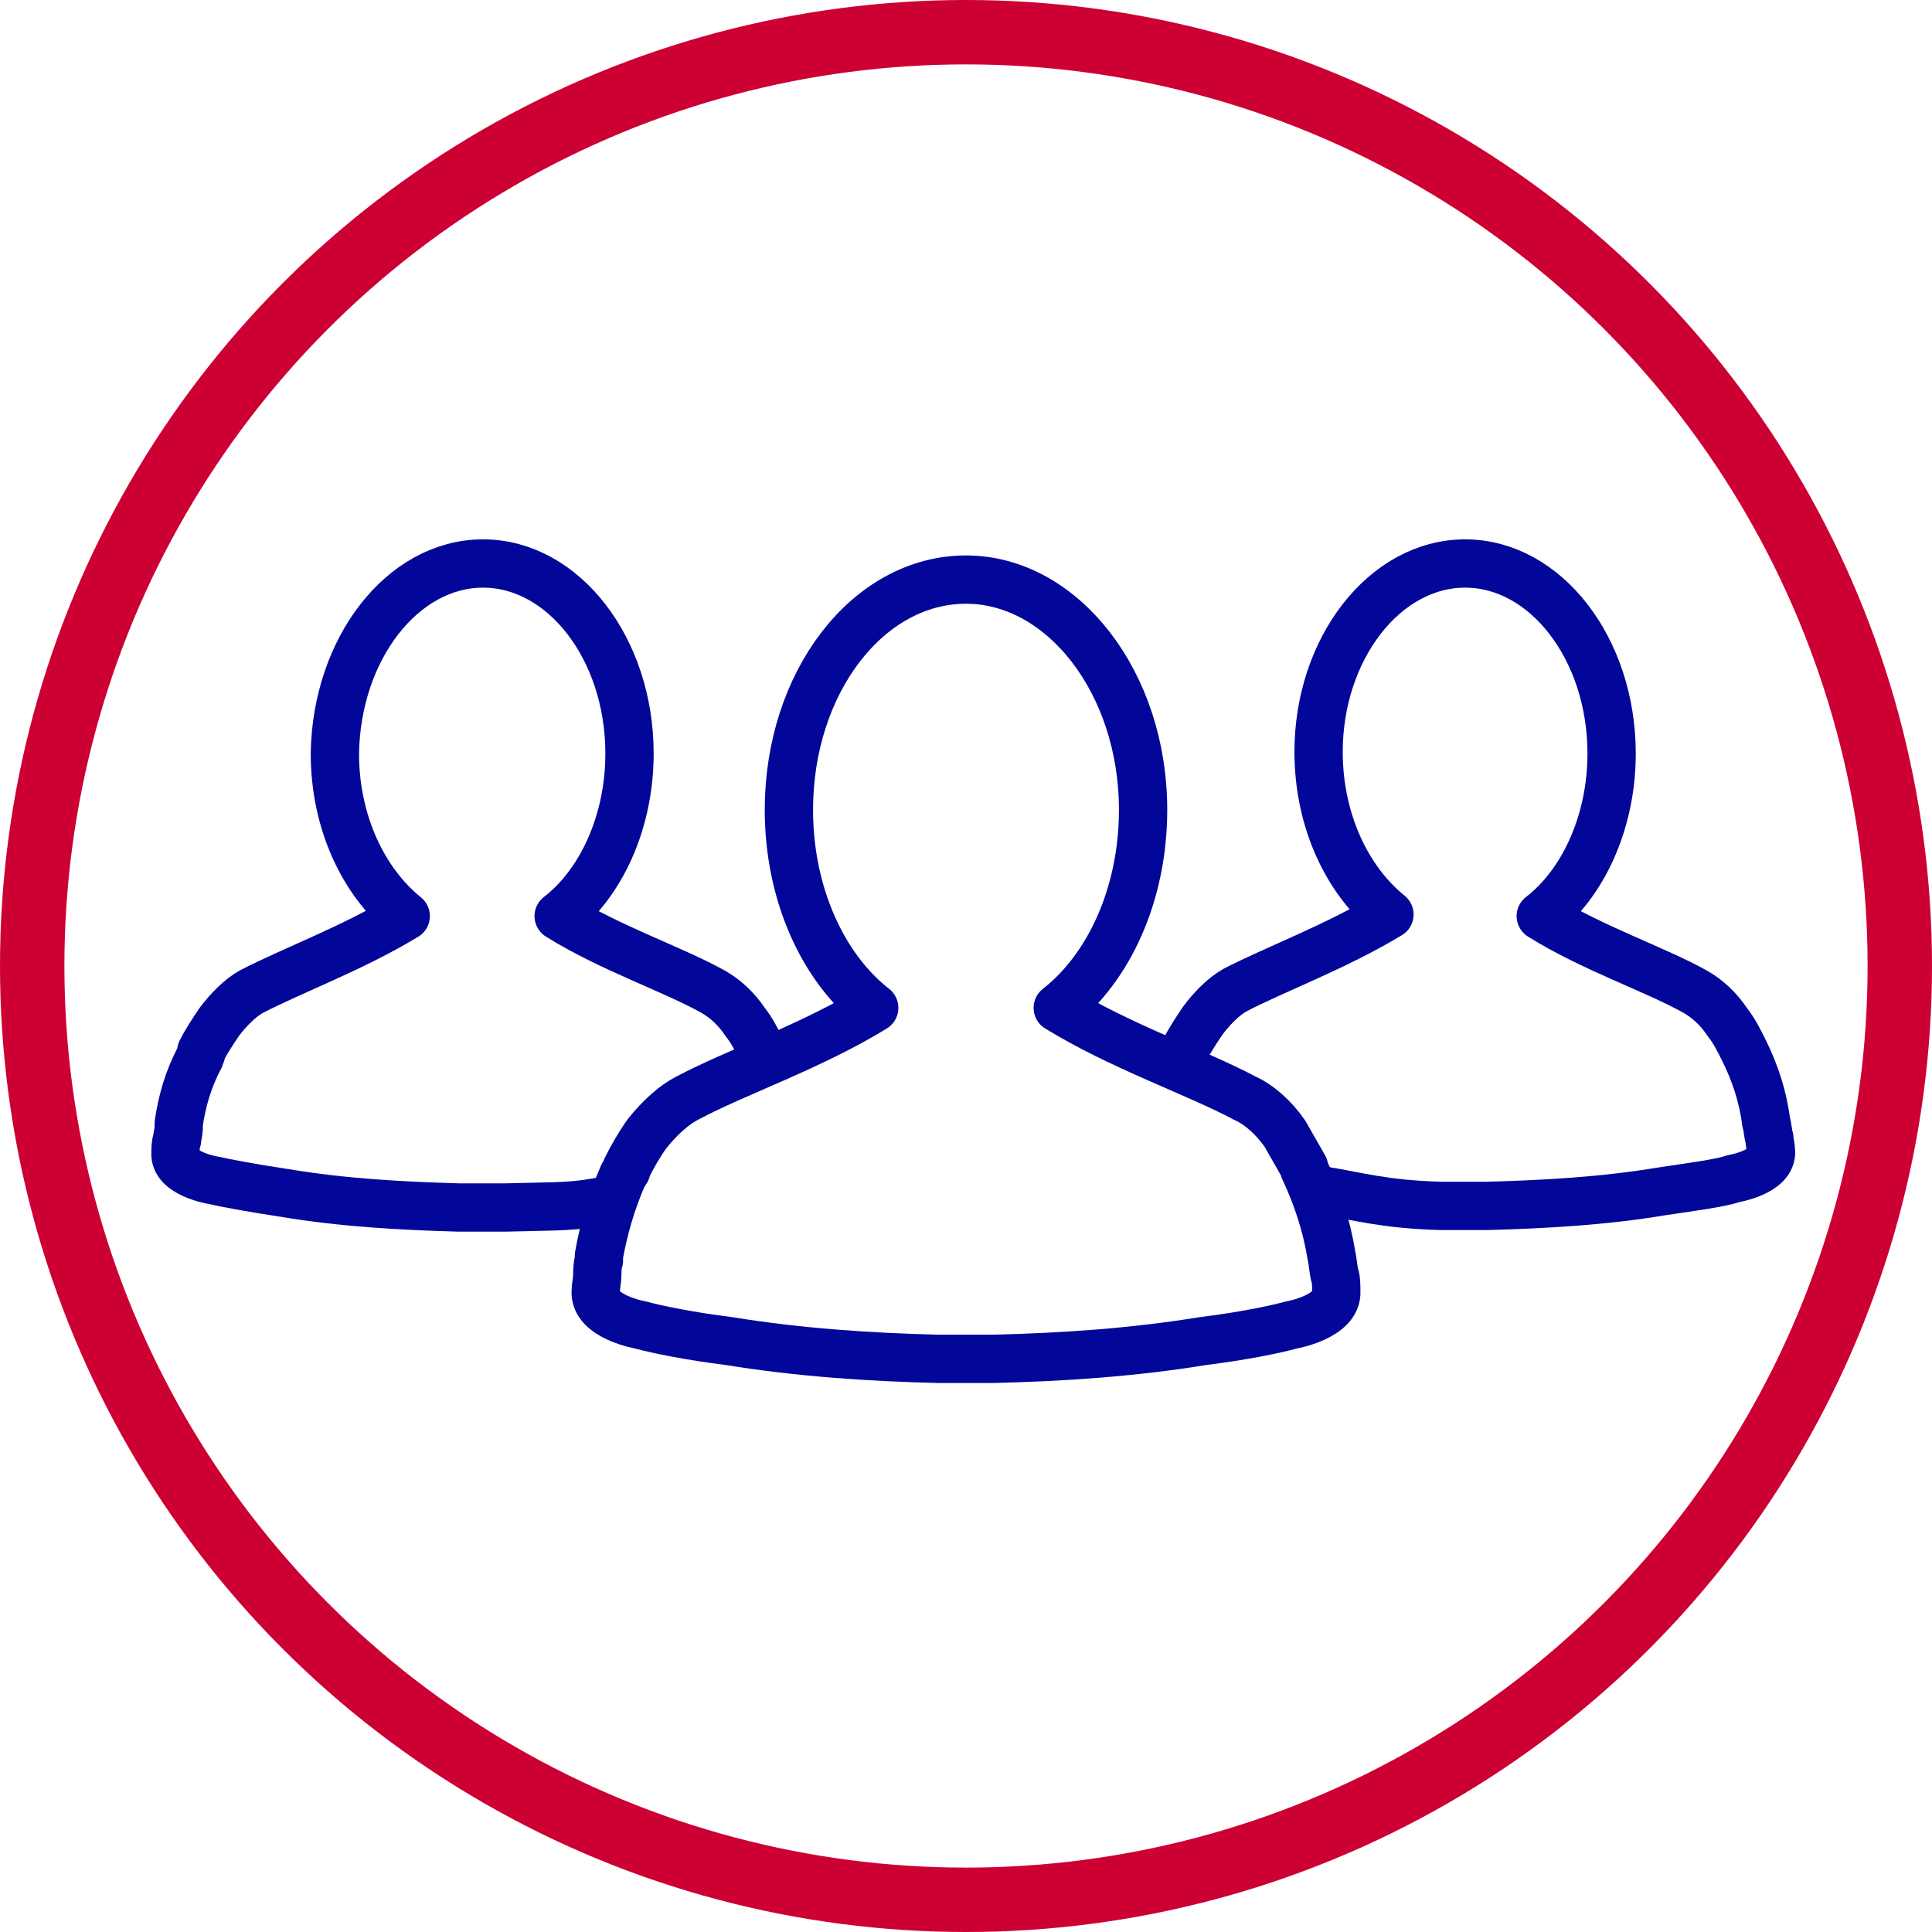
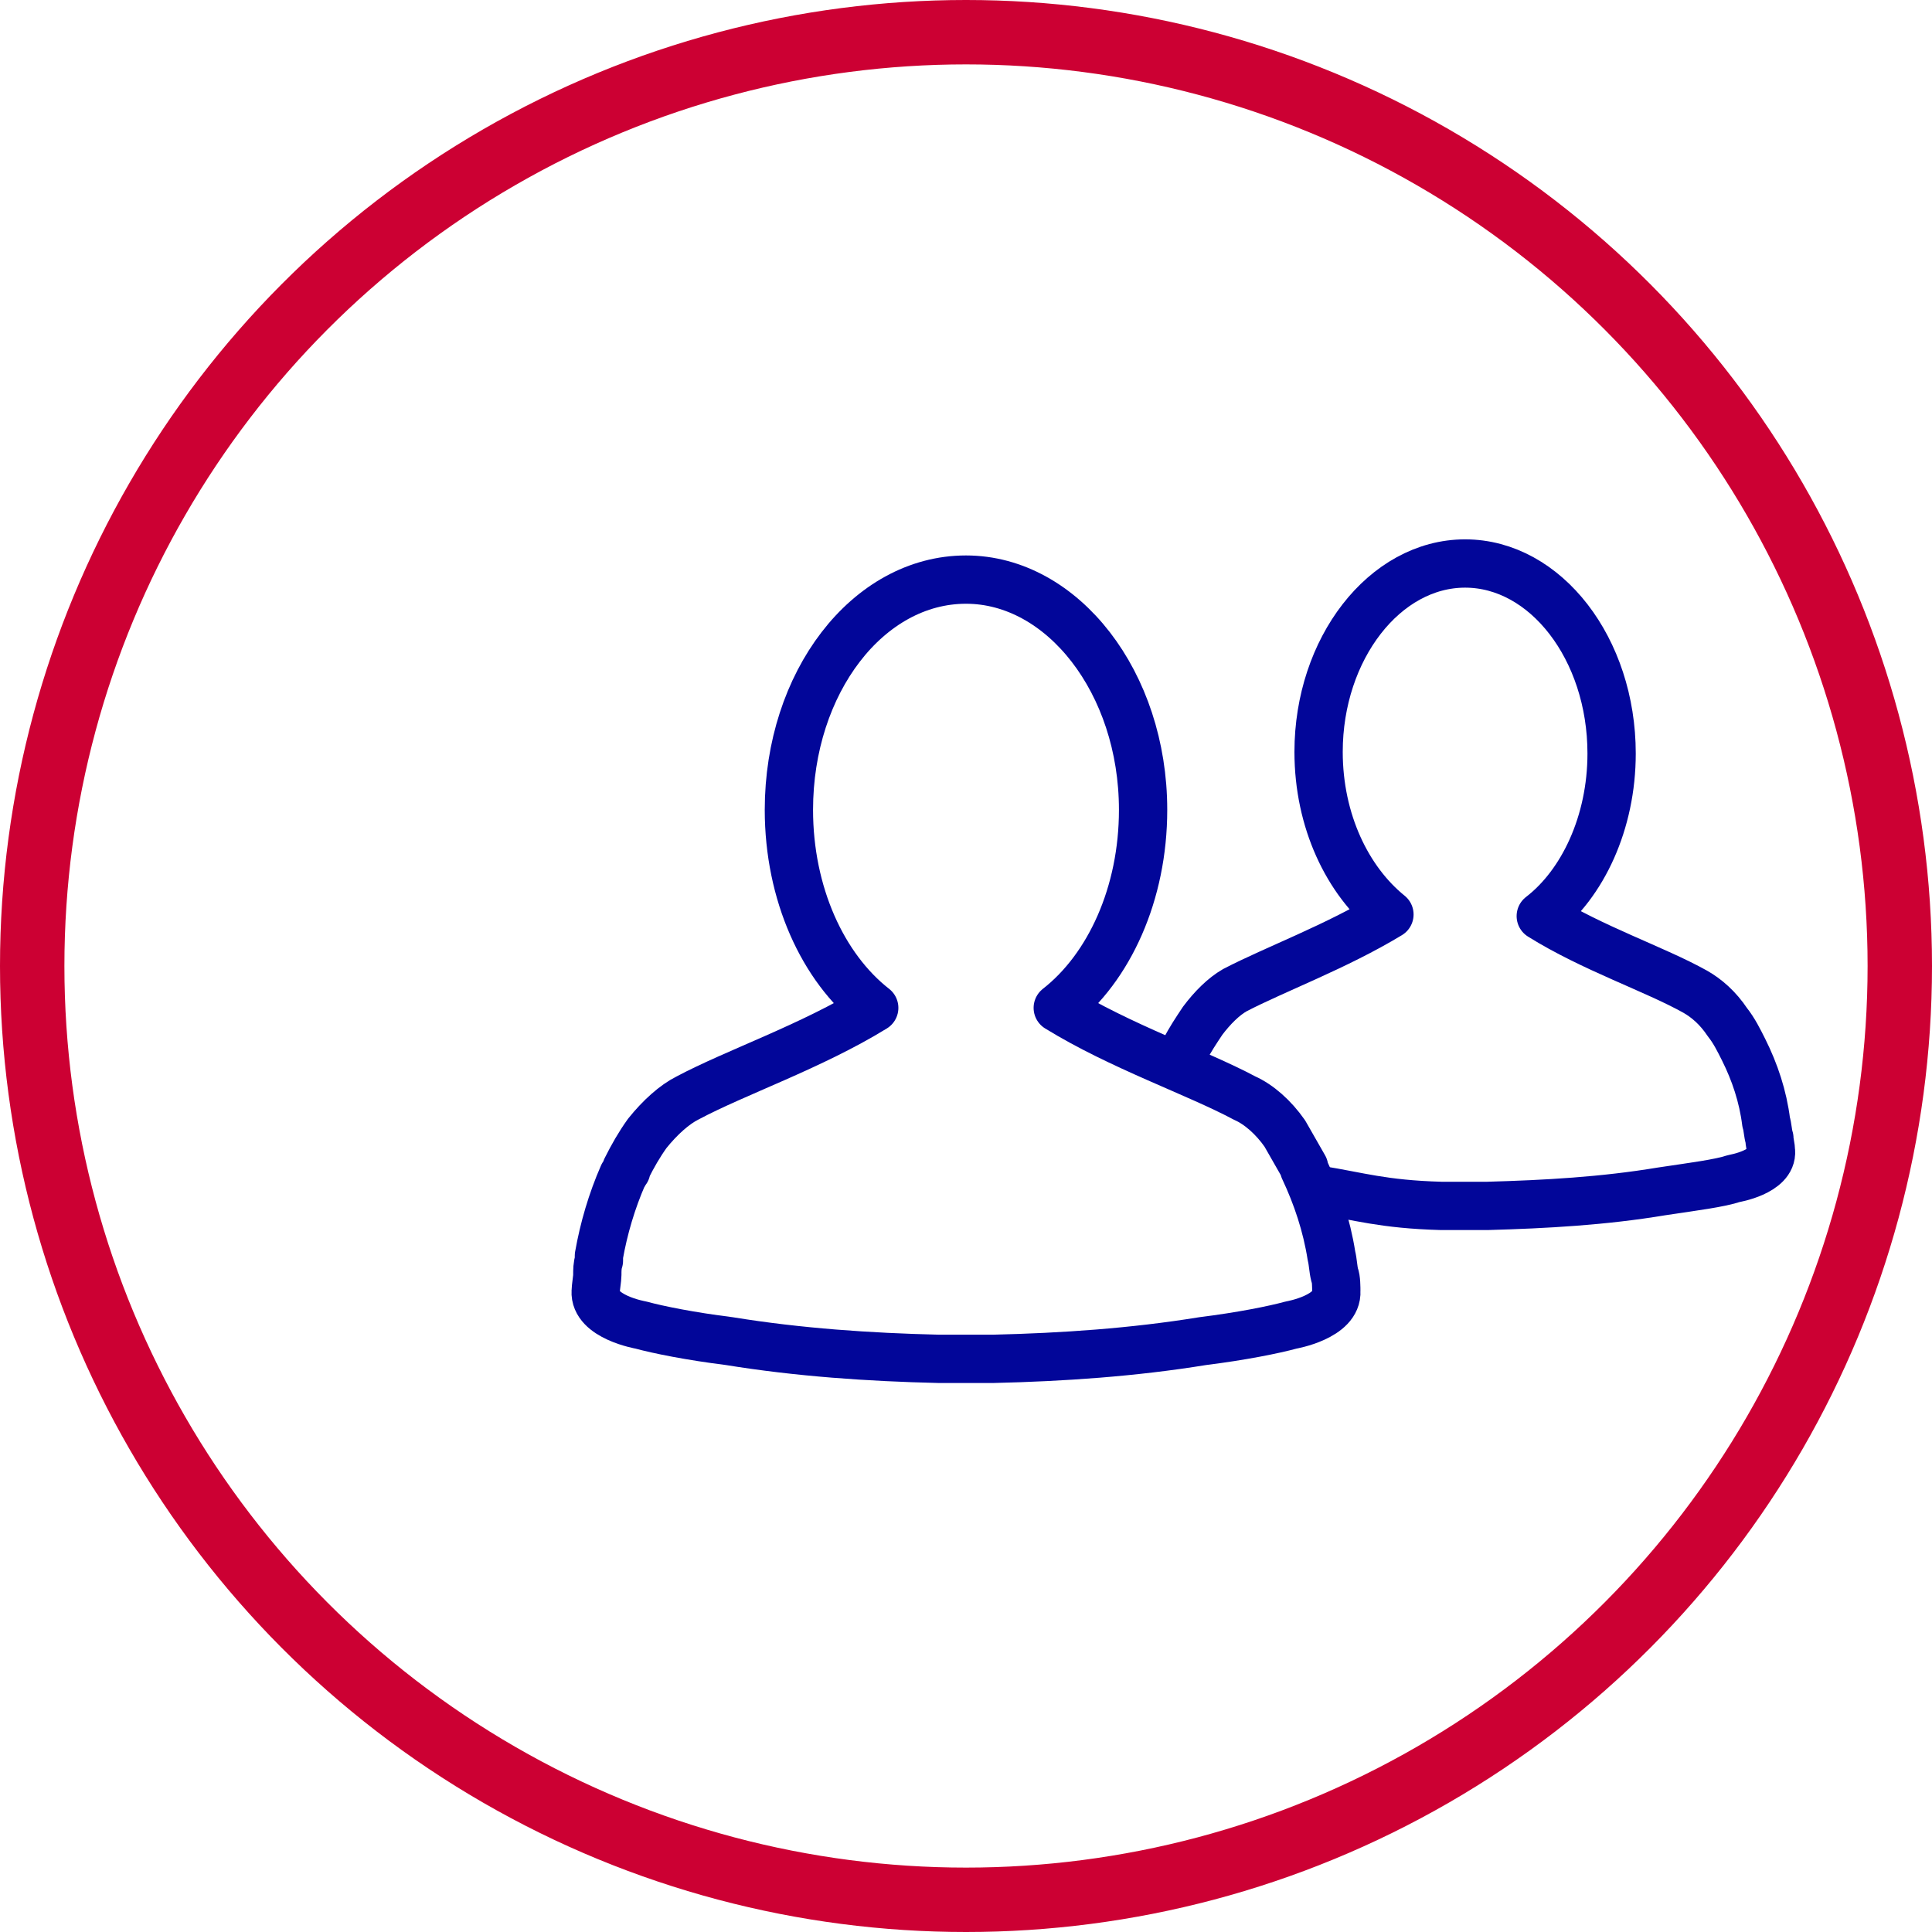
<svg xmlns="http://www.w3.org/2000/svg" class="mw-100 mx-auto" style="fill:none;stroke-linecap:round;stroke-linejoin:round;stroke-miterlimit:10;stroke-width:3;stroke:#020699;" version="1.1" viewBox="0 0 120 120" width="120">
  <circle style="stroke-width:4;stroke:#CC0033;" cx="60" cy="60" r="58" />
  <path d="M73.5,65.6c0-0.1,0.1-0.2,0.1-0.3c0,0,0,0,0-0.1c0.3-0.6,0.7-1.2,1.1-1.8c0.6-0.8,1.3-1.5,2-1.9 c2.5-1.3,6.3-2.7,9.6-4.7c-2.6-2.1-4.4-5.8-4.4-10.1C81.9,40.3,86,35,91,35c5,0,9.1,5.3,9.1,11.8c0,4.3-1.8,8.1-4.4,10.1 c3.2,2,7.1,3.3,9.6,4.7c0.7,0.4,1.4,1,2,1.9c0.4,0.5,0.7,1.1,1,1.7c0,0,0,0,0,0c0.7,1.4,1.2,2.9,1.4,4.5c0.1,0.3,0.1,0.7,0.2,1 c0,0.2,0.1,0.6,0.1,0.8c0,0,0,0,0,0c0.1,1.3-2.3,1.7-2.3,1.7c-0.9,0.3-2.5,0.5-4.5,0.8c-3.6,0.6-7.2,0.8-10.8,0.9 c-0.3,0-0.7,0-1.1,0c-0.2,0-0.4,0-0.6,0h-0.1c-0.4,0-0.7,0-1.1,0c-3.6-0.1-5.1-0.6-7.6-1" />
-   <path d="M38,74.5c-2.5,0.5-3,0.4-6.6,0.5c-0.3,0-0.7,0-1.1,0c-0.2,0-0.4,0-0.6,0h-0.1c-0.4,0-0.7,0-1.1,0 c-3.6-0.1-7.2-0.3-10.8-0.9c-2-0.3-3.6-0.6-4.5-0.8c0,0-2.4-0.4-2.3-1.7c0,0,0,0,0,0c0-0.2,0-0.6,0.1-0.8c0-0.2,0.1-0.5,0.1-0.7 c0-0.1,0-0.1,0-0.2c0,0,0,0,0-0.1c0.2-1.4,0.6-2.8,1.3-4.1c0-0.1,0.1-0.2,0.1-0.3c0,0,0,0,0-0.1c0.3-0.6,0.7-1.2,1.1-1.8 c0.6-0.8,1.3-1.5,2-1.9c2.5-1.3,6.3-2.7,9.6-4.7c-2.6-2.1-4.4-5.8-4.4-10.1C20.9,40.3,25,35,30,35c5,0,9.1,5.3,9.1,11.8 c0,4.3-1.8,8.1-4.4,10.1c3.2,2,7.1,3.3,9.6,4.7c0.7,0.4,1.4,1,2,1.9c0.4,0.5,0.7,1.1,1,1.7c0,0,0,0,0,0" />
  <path d="M60,36c-6.1,0-11,6.4-11,14.3c0,5.2,2.1,9.8,5.3,12.3c-3.9,2.4-8.6,4-11.6,5.6c-0.8,0.4-1.7,1.2-2.5,2.2 c-0.5,0.7-0.9,1.4-1.3,2.2c0,0,0,0.1,0,0.1c-0.1,0.1-0.1,0.2-0.2,0.3c-0.7,1.6-1.2,3.3-1.5,5c0,0,0,0.1,0,0.1c0,0.1,0,0.2,0,0.2 c-0.1,0.3-0.1,0.6-0.1,0.9c0,0.2-0.1,0.8-0.1,1c0,0,0,0,0,0c-0.1,1.6,2.8,2.1,2.8,2.1c1.1,0.3,3.1,0.7,5.5,1c4.3,0.7,8.7,1,13,1.1 c0.4,0,0.9,0,1.3,0h0.1c0.2,0,0.5,0,0.7,0c0.5,0,0.9,0,1.3,0c4.3-0.1,8.7-0.4,13-1.1c2.4-0.3,4.4-0.7,5.5-1c0,0,2.9-0.5,2.8-2.1 c0,0,0,0,0,0c0-0.2,0-0.8-0.1-1c-0.1-0.4-0.1-0.8-0.2-1.2c-0.3-1.9-0.9-3.7-1.7-5.4c0,0,0,0,0-0.1c-0.4-0.7-0.8-1.4-1.2-2.1 c-0.7-1-1.6-1.8-2.5-2.2c-3-1.6-7.7-3.2-11.6-5.6c3.2-2.5,5.3-7.1,5.3-12.3C71,42.4,66,36,60,36z" />
</svg>